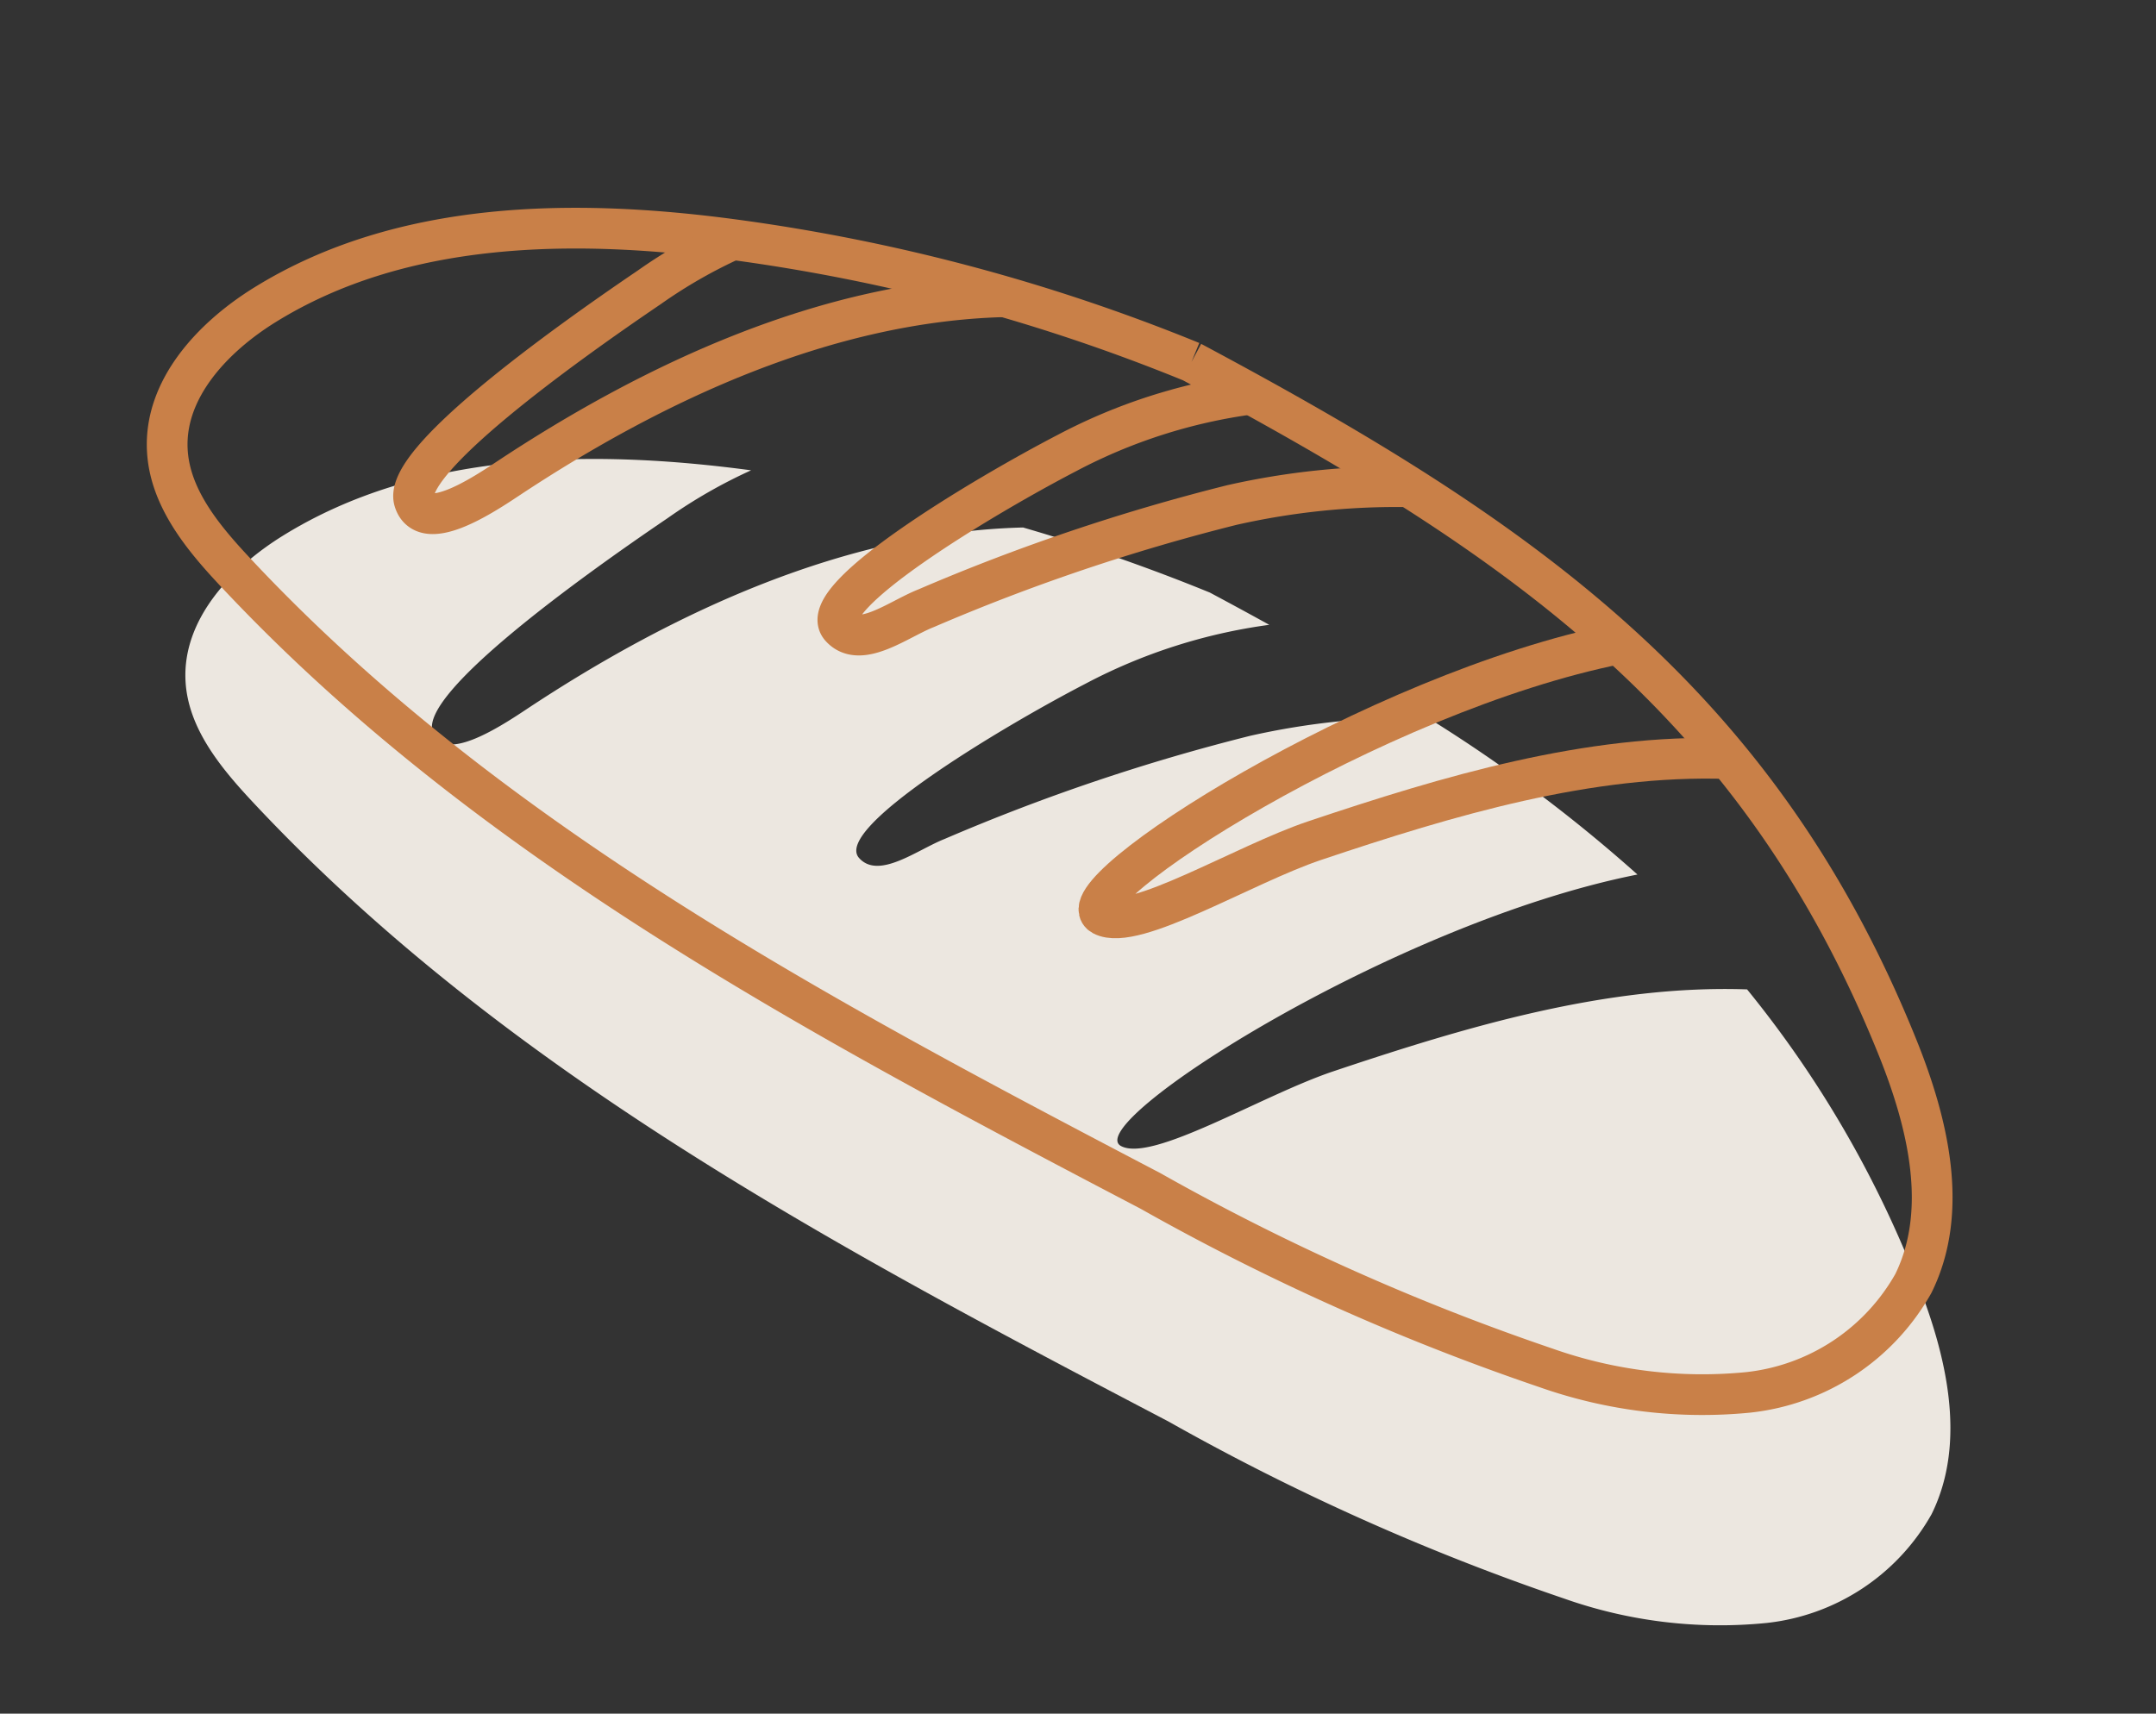
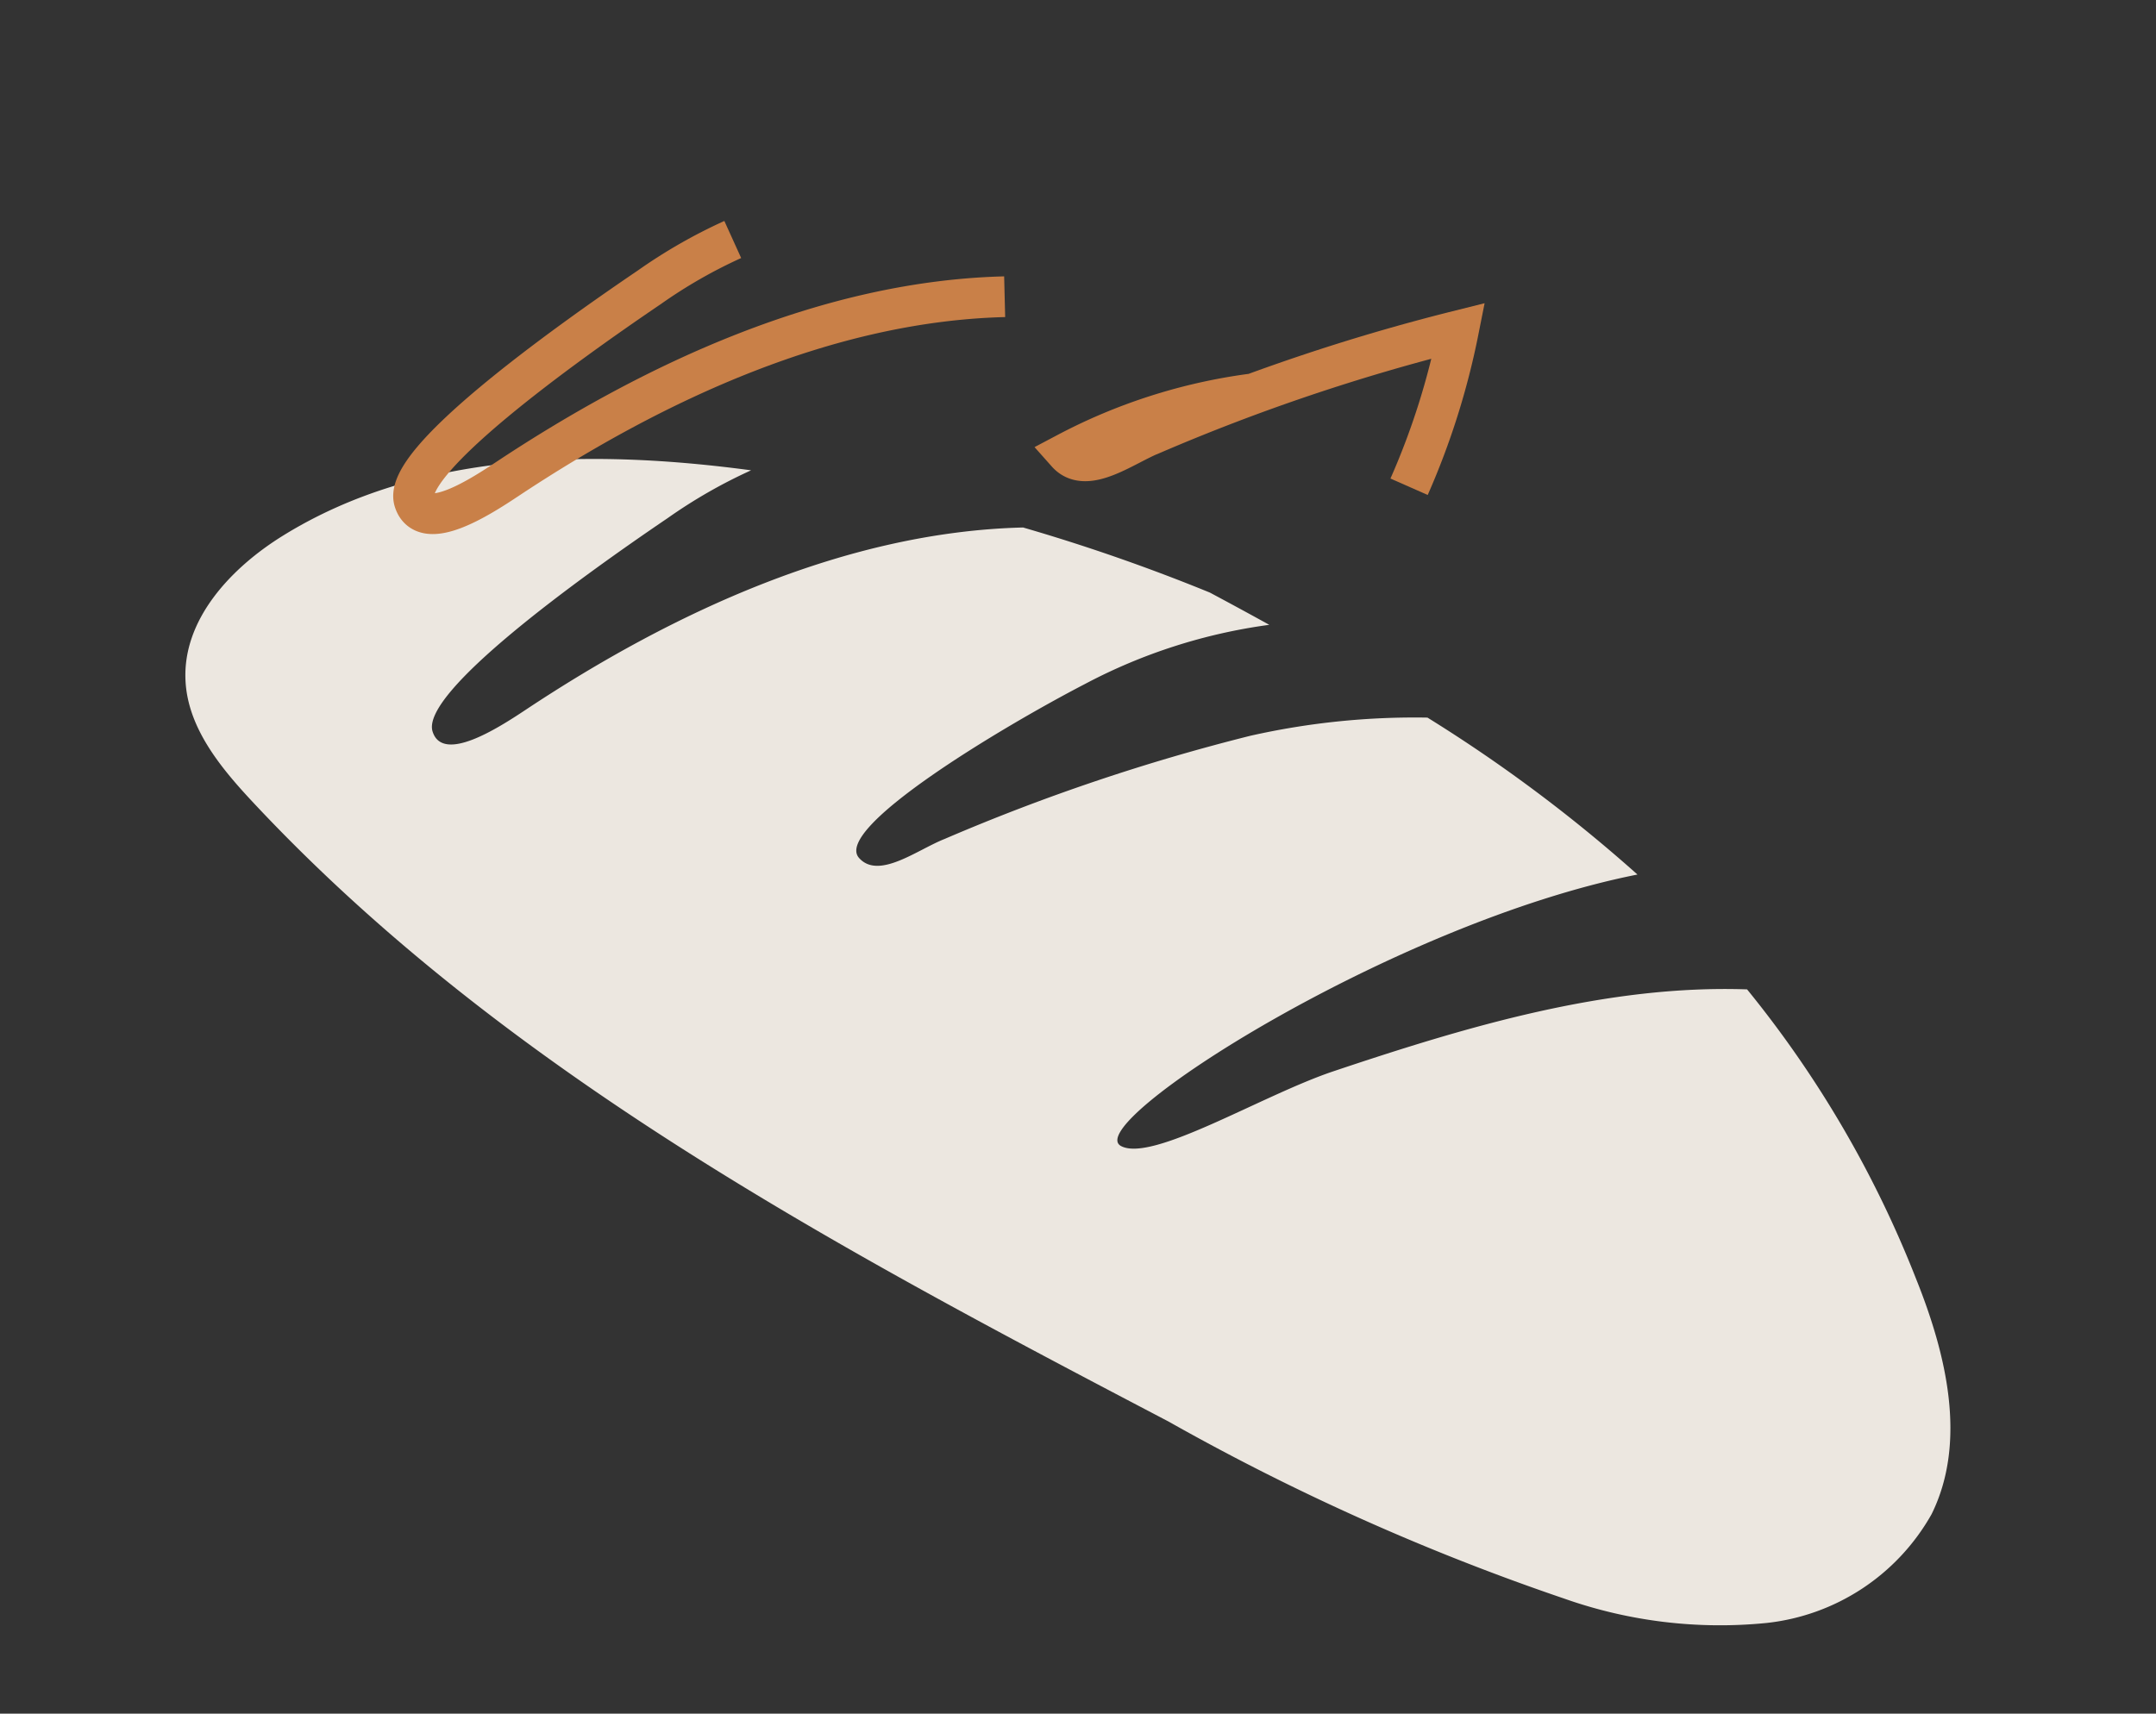
<svg xmlns="http://www.w3.org/2000/svg" width="79.411" height="63.136" viewBox="0 0 79.411 63.136">
  <rect x="0" y="0" width="79.411" height="63.136" fill="#333333" stroke="none" />
  <g id="Raggruppa_1454" data-name="Raggruppa 1454" transform="translate(-480.721 -181.941)">
    <g id="Raggruppa_1453" data-name="Raggruppa 1453" transform="translate(-349.125)">
      <path id="Tracciato_907" data-name="Tracciato 907" d="M36.883.342Q35.663.172,34.414.017a69.1,69.1,0,0,0-7.282.227l0,0C21.137,2.717,16.239,7.727,12.421,13.1c-.714,1.005-2.133,2.922-2.9,1.956-.936-1.178,3.03-7.233,5.267-10.445a18.758,18.758,0,0,1,2.237-2.744c-5.759,1.37-11.647,3.71-15.229,8.42C.429,12.082-.561,14.506.355,16.571c.7,1.582,2.33,2.513,3.887,3.271,12.278,5.981,26.137,7.651,39.7,9.233a85.978,85.978,0,0,0,15.938.867,17.228,17.228,0,0,0,7.282-1.833,7.958,7.958,0,0,0,4.237-5.917c.276-2.971-1.606-5.7-3.636-7.888a40.011,40.011,0,0,0-9.637-7.73c-4.882,1.685-9.139,4.971-13.154,8.287-2.128,1.759-5.011,5.528-6.306,5.365-1.7-.222,6.4-11.258,14.174-16.155a55.479,55.479,0,0,0-9.292-2.626A27.527,27.527,0,0,0,37.7,4.406a73.927,73.927,0,0,0-9.154,7.587c-.8.734-1.724,2.281-2.69,1.783C24.561,13.112,29,7.432,31.335,4.8A20.255,20.255,0,0,1,36.883.342" transform="translate(842.286 191.424) rotate(21)" fill="rgba(242,237,230,0.97)" />
-       <path id="Tracciato_908" data-name="Tracciato 908" d="M34.415.016a68.832,68.832,0,0,0-17.392,1.85C11.265,3.236,5.378,5.573,1.8,10.285c-1.367,1.8-2.357,4.223-1.44,6.286.7,1.581,2.332,2.515,3.889,3.272,12.274,5.981,26.134,7.649,39.7,9.233a85.929,85.929,0,0,0,15.936.865,17.281,17.281,0,0,0,7.283-1.829,7.964,7.964,0,0,0,4.235-5.92c.275-2.972-1.606-5.7-3.636-7.888C58.395,4.22,48.071,1.721,34.415.016" transform="translate(841.611 182.923) rotate(21)" fill="none" stroke="#c98048" stroke-miterlimit="10" stroke-width="1.5" />
    </g>
    <path id="Tracciato_909" data-name="Tracciato 909" d="M7.644,1.621A18.758,18.758,0,0,0,5.407,4.365C3.17,7.577-.8,13.632.141,14.81c.769.966,2.187-.951,2.9-1.956C6.861,7.484,11.758,2.473,17.749,0l0,0" transform="translate(501.155 186.512) rotate(21)" fill="none" stroke="#c98048" stroke-miterlimit="10" stroke-width="1.5" />
-     <path id="Tracciato_910" data-name="Tracciato 910" d="M11.262,0A20.255,20.255,0,0,0,5.714,4.454C3.379,7.09-1.06,12.77.231,13.435c.966.5,1.887-1.049,2.69-1.783a73.926,73.926,0,0,1,9.154-7.587A27.527,27.527,0,0,1,17.923,1.1" transform="translate(516.283 192.424) rotate(21)" fill="none" stroke="#c98048" stroke-miterlimit="10" stroke-width="1.5" />
-     <path id="Tracciato_911" data-name="Tracciato 911" d="M14.4,0C6.634,4.9-1.475,15.933.229,16.155c1.3.163,4.178-3.606,6.306-5.365,4.015-3.316,8.272-6.6,13.154-8.287" transform="translate(526.907 200.497) rotate(21)" fill="none" stroke="#c98048" stroke-miterlimit="10" stroke-width="1.5" />
+     <path id="Tracciato_910" data-name="Tracciato 910" d="M11.262,0A20.255,20.255,0,0,0,5.714,4.454c.966.5,1.887-1.049,2.69-1.783a73.926,73.926,0,0,1,9.154-7.587A27.527,27.527,0,0,1,17.923,1.1" transform="translate(516.283 192.424) rotate(21)" fill="none" stroke="#c98048" stroke-miterlimit="10" stroke-width="1.5" />
  </g>
</svg>